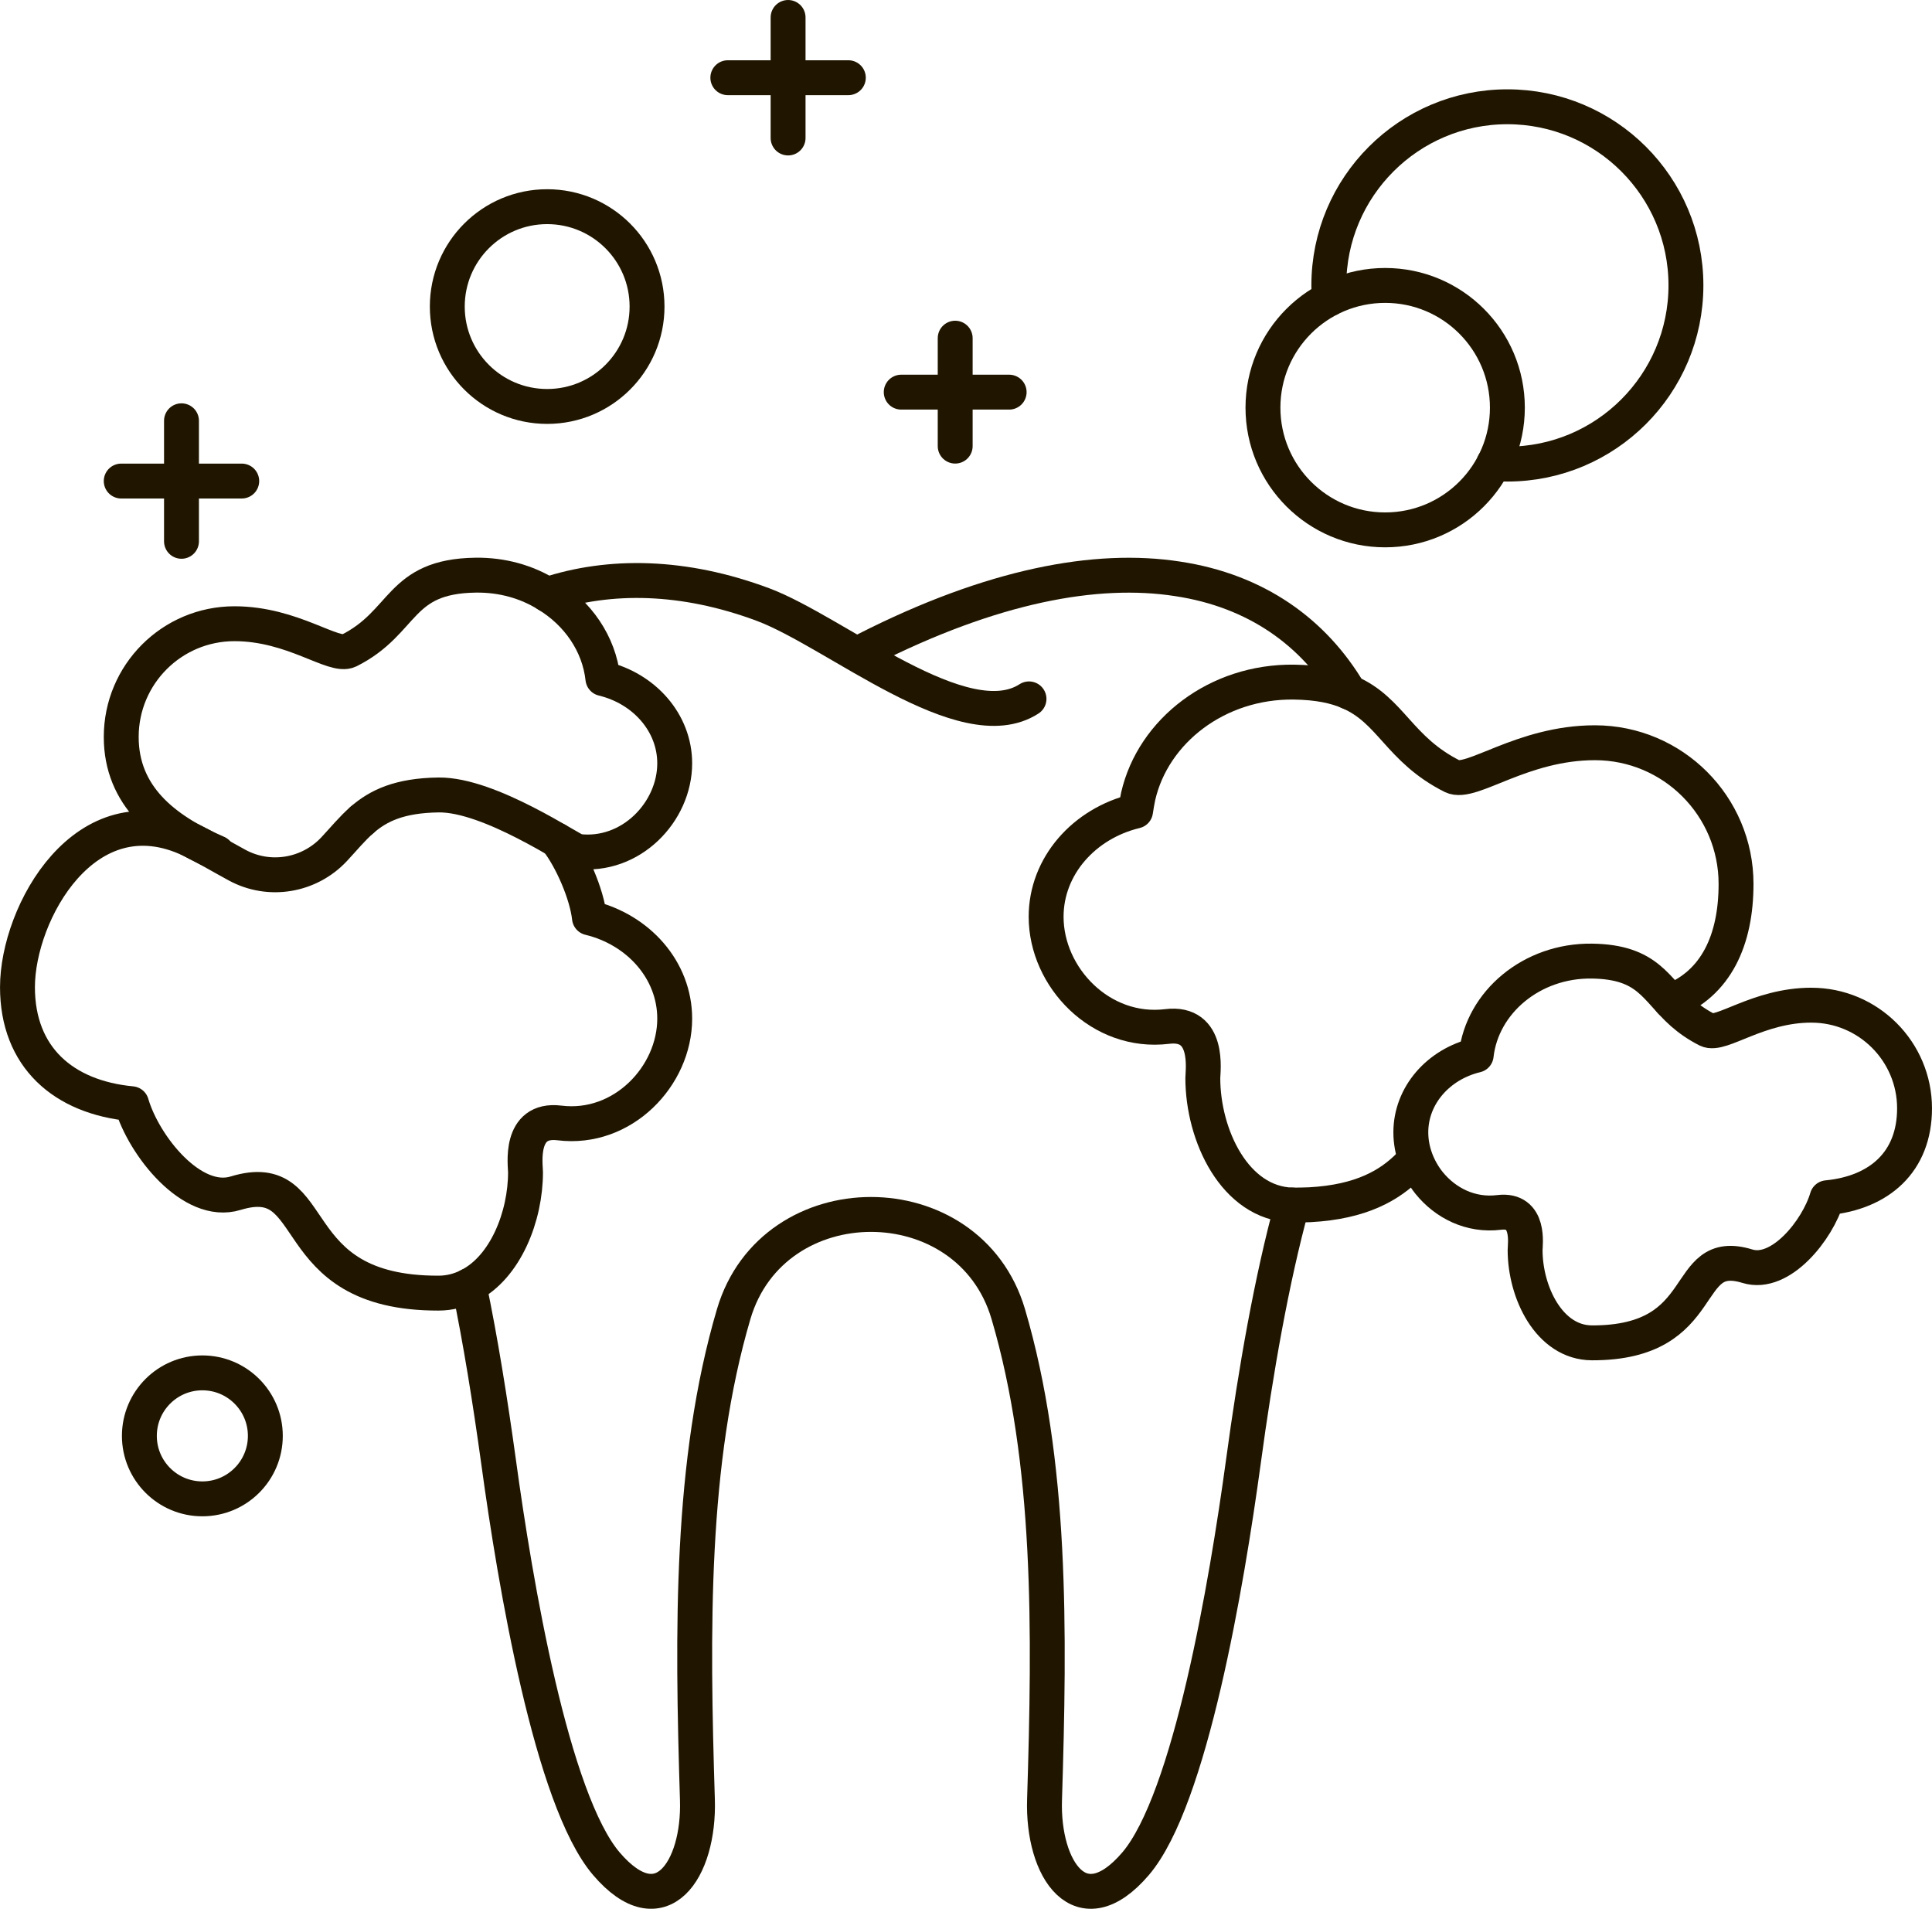
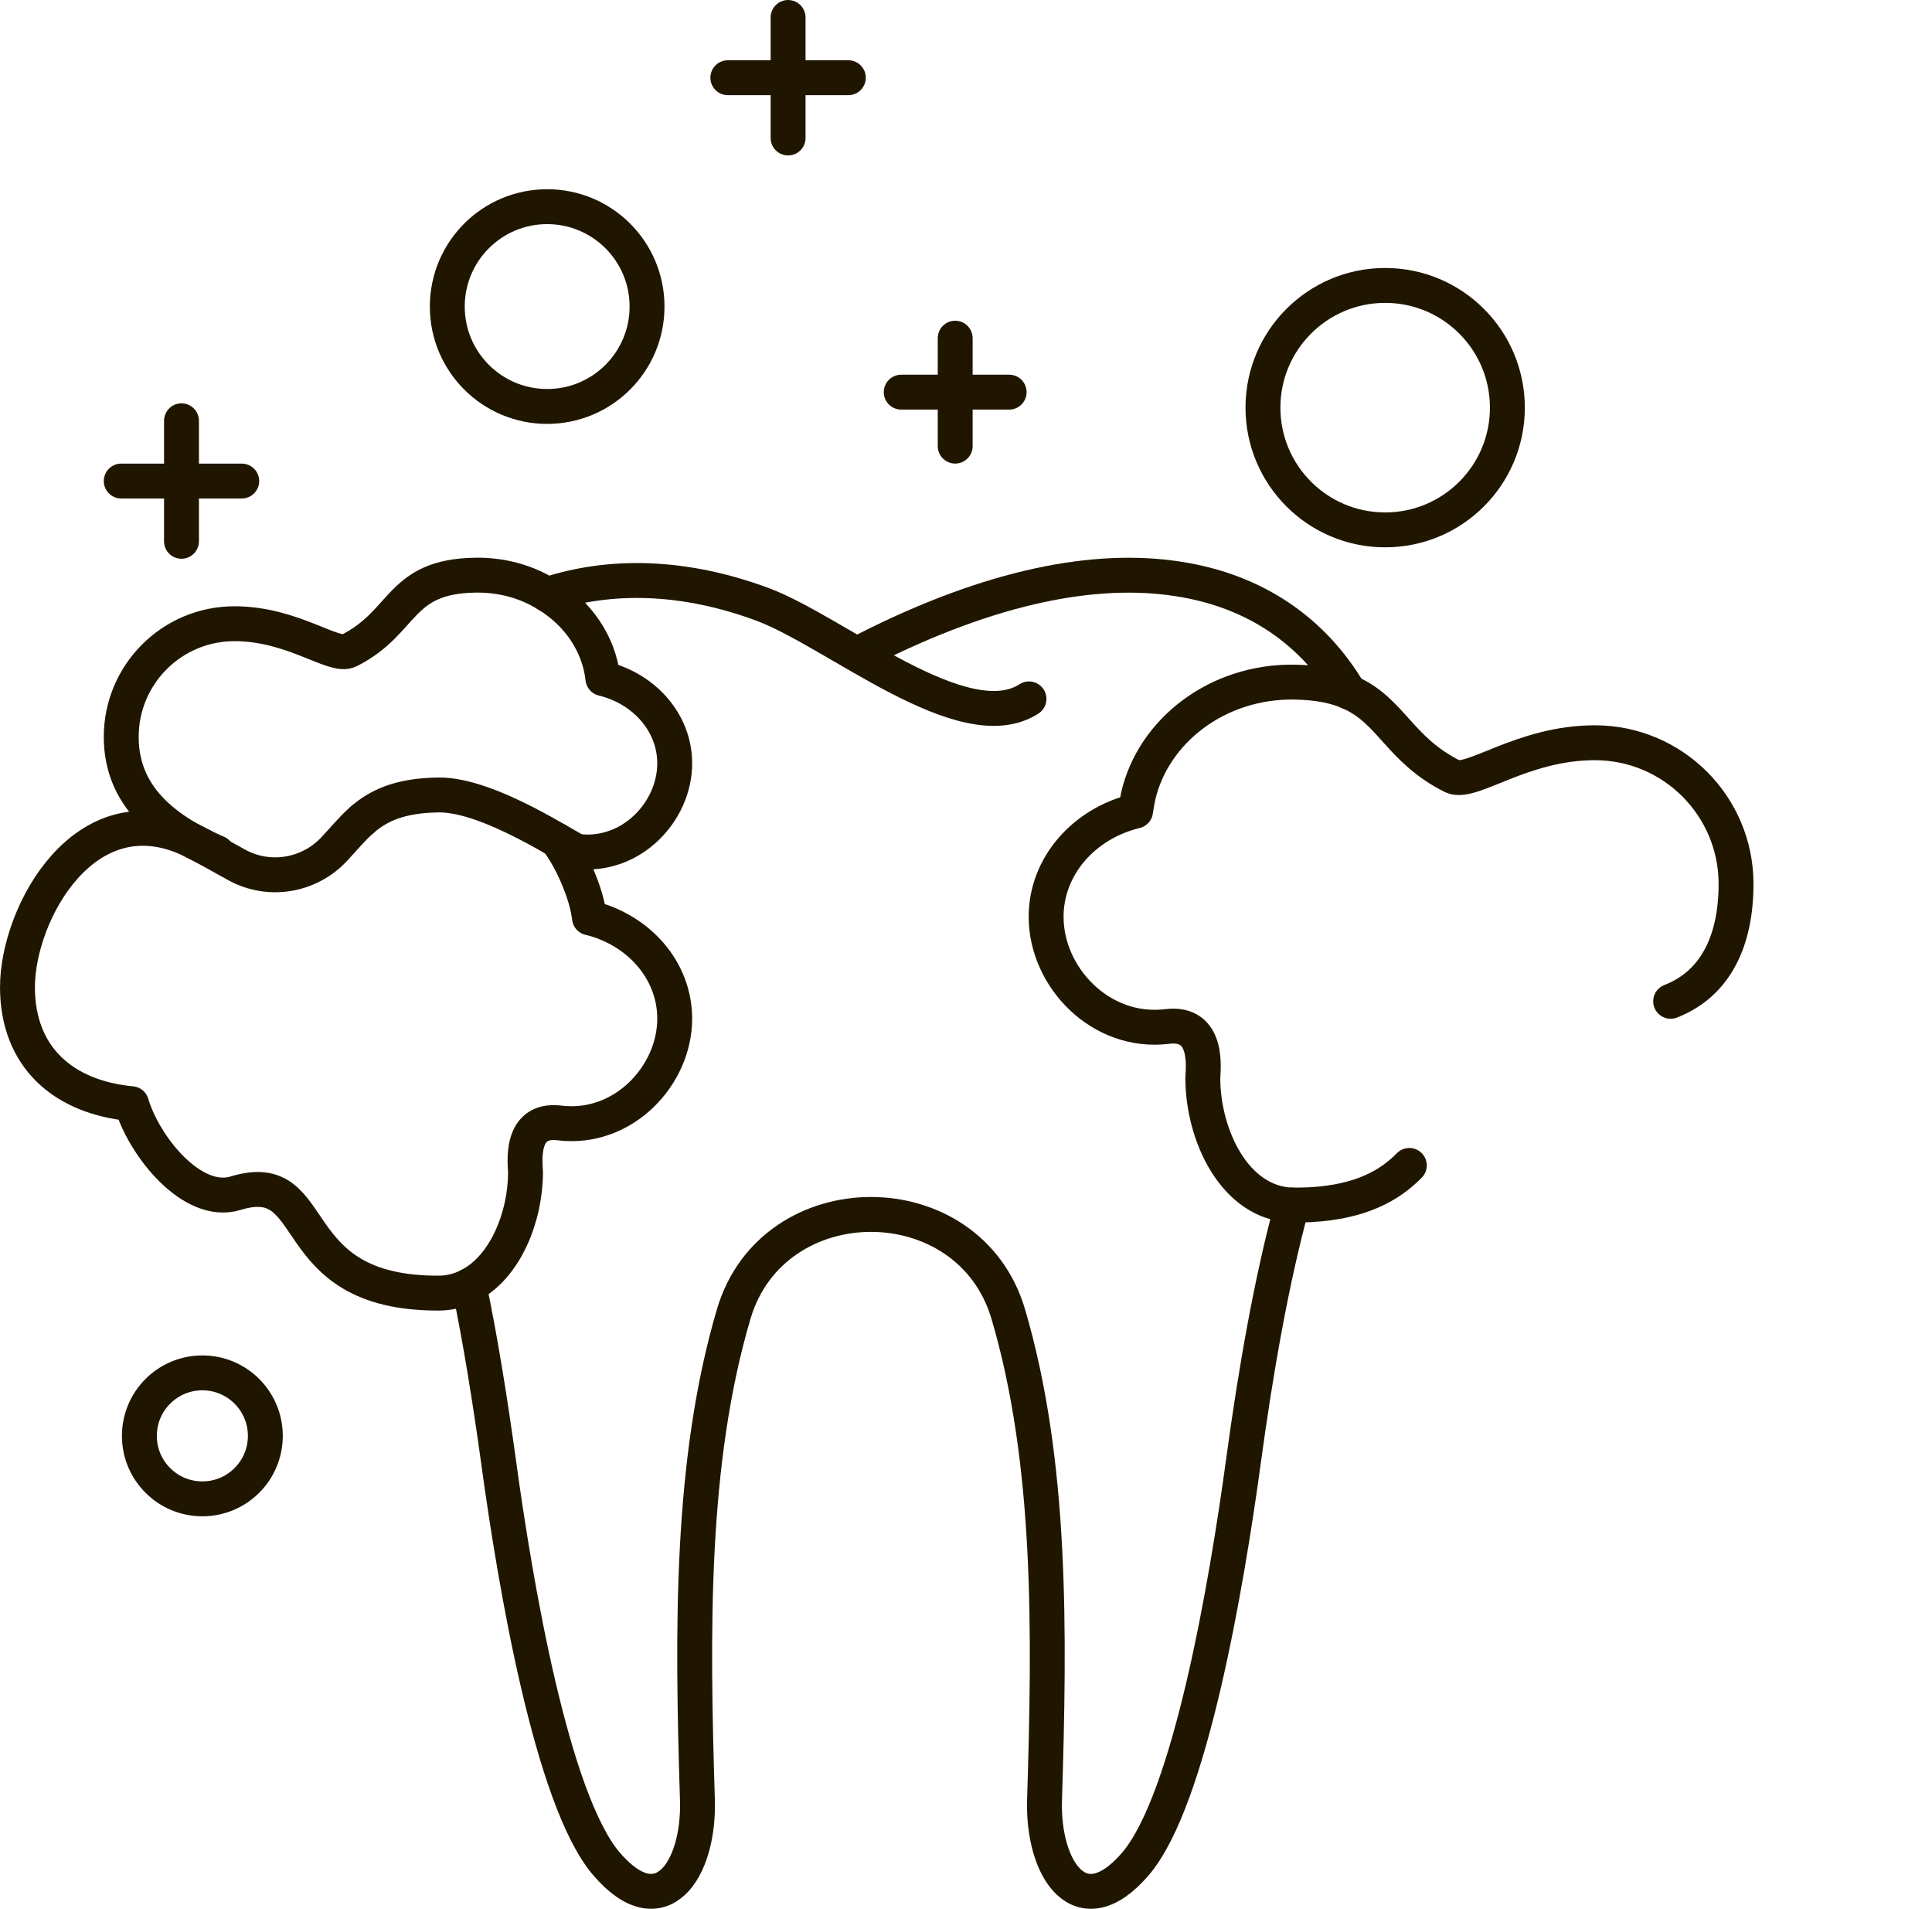
<svg xmlns="http://www.w3.org/2000/svg" id="_ÎÓÈ_1" viewBox="0 0 1330.45 1314.36">
  <defs>
    <style>.cls-1{fill:none;stroke:#201600;stroke-linecap:round;stroke-linejoin:round;stroke-width:24.03px;}</style>
  </defs>
  <path class="cls-1" d="m323.02,885.23c7.94,38.02,14.56,79.65,20.33,121.39,11.43,83.86,36.57,232.56,74.23,276.71,37.66,44.03,64.25,4.09,62.68-44.15-3.61-116.1-5.05-232.56,25.02-334.46,27.07-91.32,161.94-91.32,189.01,0,30.08,101.9,28.63,218.36,25.02,334.46-1.56,48.24,25.02,88.19,62.68,44.15,37.66-44.15,62.8-192.86,74.23-276.71,8.54-63.16,19.61-125.96,33.57-176.86" />
  <path class="cls-1" d="m596.61,447.18c86.74-44.03,158.33-57.27,214.27-48.61,54.38,8.18,93.96,36.94,118.27,78.08" />
  <path class="cls-1" d="m376.8,409.4c43.07-14.2,94.08-13.48,148.58,6.86,50.41,18.89,138.36,93.96,183.23,64.97" />
  <g>
    <circle class="cls-1" cx="953.88" cy="280.7" r="84.16" />
-     <path class="cls-1" d="m1028.66,319.2c3.13.24,6.26.36,9.38.36,67.86,0,122.96-55.1,122.96-123.08s-55.1-122.96-122.96-122.96-122.96,55.1-122.96,122.96c0,3.13.12,6.26.36,9.26" />
  </g>
  <path class="cls-1" d="m445.58,211.09c0,37.99-30.79,68.78-68.78,68.78s-68.78-30.79-68.78-68.78,30.79-68.78,68.78-68.78,68.78,30.79,68.78,68.78Z" />
  <path class="cls-1" d="m182.72,988.7c0,23.95-19.42,43.37-43.37,43.37s-43.37-19.42-43.37-43.37,19.42-43.38,43.37-43.38,43.37,19.42,43.37,43.38Z" />
  <path class="cls-1" d="m1150.47,689.47c31.28-12.15,45.04-42.21,45.04-80.83,0-53.66-43.55-97.21-97.21-97.21-50.29,0-85.18,29.48-98.17,23.1-36.82-18.53-41.99-45.36-70.98-57.87-9.5-4.21-21.54-6.74-38.02-6.98-52.82-.72-96.97,33.57-107.32,78.56-.72,3.37-1.32,6.86-1.81,10.23-35.49,8.54-61.6,37.9-61.6,72.79,0,41.75,37.66,81.09,83.25,75.56,29.72-3.73,24.66,30.68,24.66,35.49,0,39.46,22.02,86.26,61.48,87.47h1.32c3.85,0,7.46-.12,10.95-.24,35.49-1.93,55.1-13.48,68.46-27.07" />
  <path class="cls-1" d="m249.27,564.6c11.19-9.75,25.63-16.84,52.7-17.21,35.37-.48,91.44,38.26,95.77,38.86,36.69,4.45,66.89-27.19,66.89-60.64,0-27.91-20.93-51.49-49.45-58.35-2.65-24.06-17.32-45.12-38.38-57.87-14.08-8.78-31.04-13.6-49.21-13.35-53.54.72-48.24,32.36-87.35,51.97-10.47,5.17-38.5-18.53-78.8-18.53-43.07,0-77.96,34.89-77.96,77.96,0,40.55,29.24,64.01,66.05,79.77" />
  <path class="cls-1" d="m383.46,578.45c10.11,12.87,20.65,37.04,22.46,53.53,33.81,8.18,58.71,36.09,58.71,69.42,0,39.58-35.85,77.24-79.4,71.83-28.27-3.49-23.34,29.23-23.34,33.93,0,30.32-13.72,65.33-38.86,78.08-6.26,3.25-13.35,5.17-21.05,5.17-109,.24-78.92-87.35-139.68-68.82-30.08,9.26-63.28-32.72-71.71-61.6-47.04-4.45-78.56-32.12-78.56-80.25,0-51.13,46.85-135.97,119.47-101.29,8.93,4.26,20.48,11.11,31.8,17.26,22.15,12.02,49.61,7.39,66.82-11.02,6.65-7.11,12.3-14.11,19.16-20.09" />
-   <path class="cls-1" d="m1247.41,692.13c-36.68,0-62.24,21.67-71.69,17-7-3.56-12.45-7.45-17.12-11.56-18.67-16.56-23.23-35.23-62.35-35.79-41.46-.56-75.58,28.34-79.69,64.8-26.01,6.22-45.01,27.67-45.01,53.13,0,12.56,4.67,24.9,12.56,34.79,11.23,13.89,28.68,22.78,48.24,20.34,21.67-2.67,17.9,22.34,17.9,25.9,0,29.12,16.56,63.8,46.01,63.91,83.58.22,60.46-67.02,107.03-52.79,23.01,7.11,48.46-25.12,54.9-47.12,36.01-3.45,60.24-24.67,60.24-61.57,0-39.12-31.79-71.02-71.02-71.02Z" />
  <g>
    <line class="cls-1" x1="657.78" y1="307.18" x2="657.78" y2="232.86" />
    <line class="cls-1" x1="620.62" y1="270.02" x2="694.94" y2="270.02" />
  </g>
  <g>
    <line class="cls-1" x1="124.98" y1="372.73" x2="124.98" y2="289.74" />
    <line class="cls-1" x1="83.48" y1="331.24" x2="166.47" y2="331.24" />
  </g>
  <g>
    <line class="cls-1" x1="542.71" y1="95.01" x2="542.71" y2="12.02" />
    <line class="cls-1" x1="501.21" y1="53.51" x2="584.2" y2="53.51" />
  </g>
</svg>